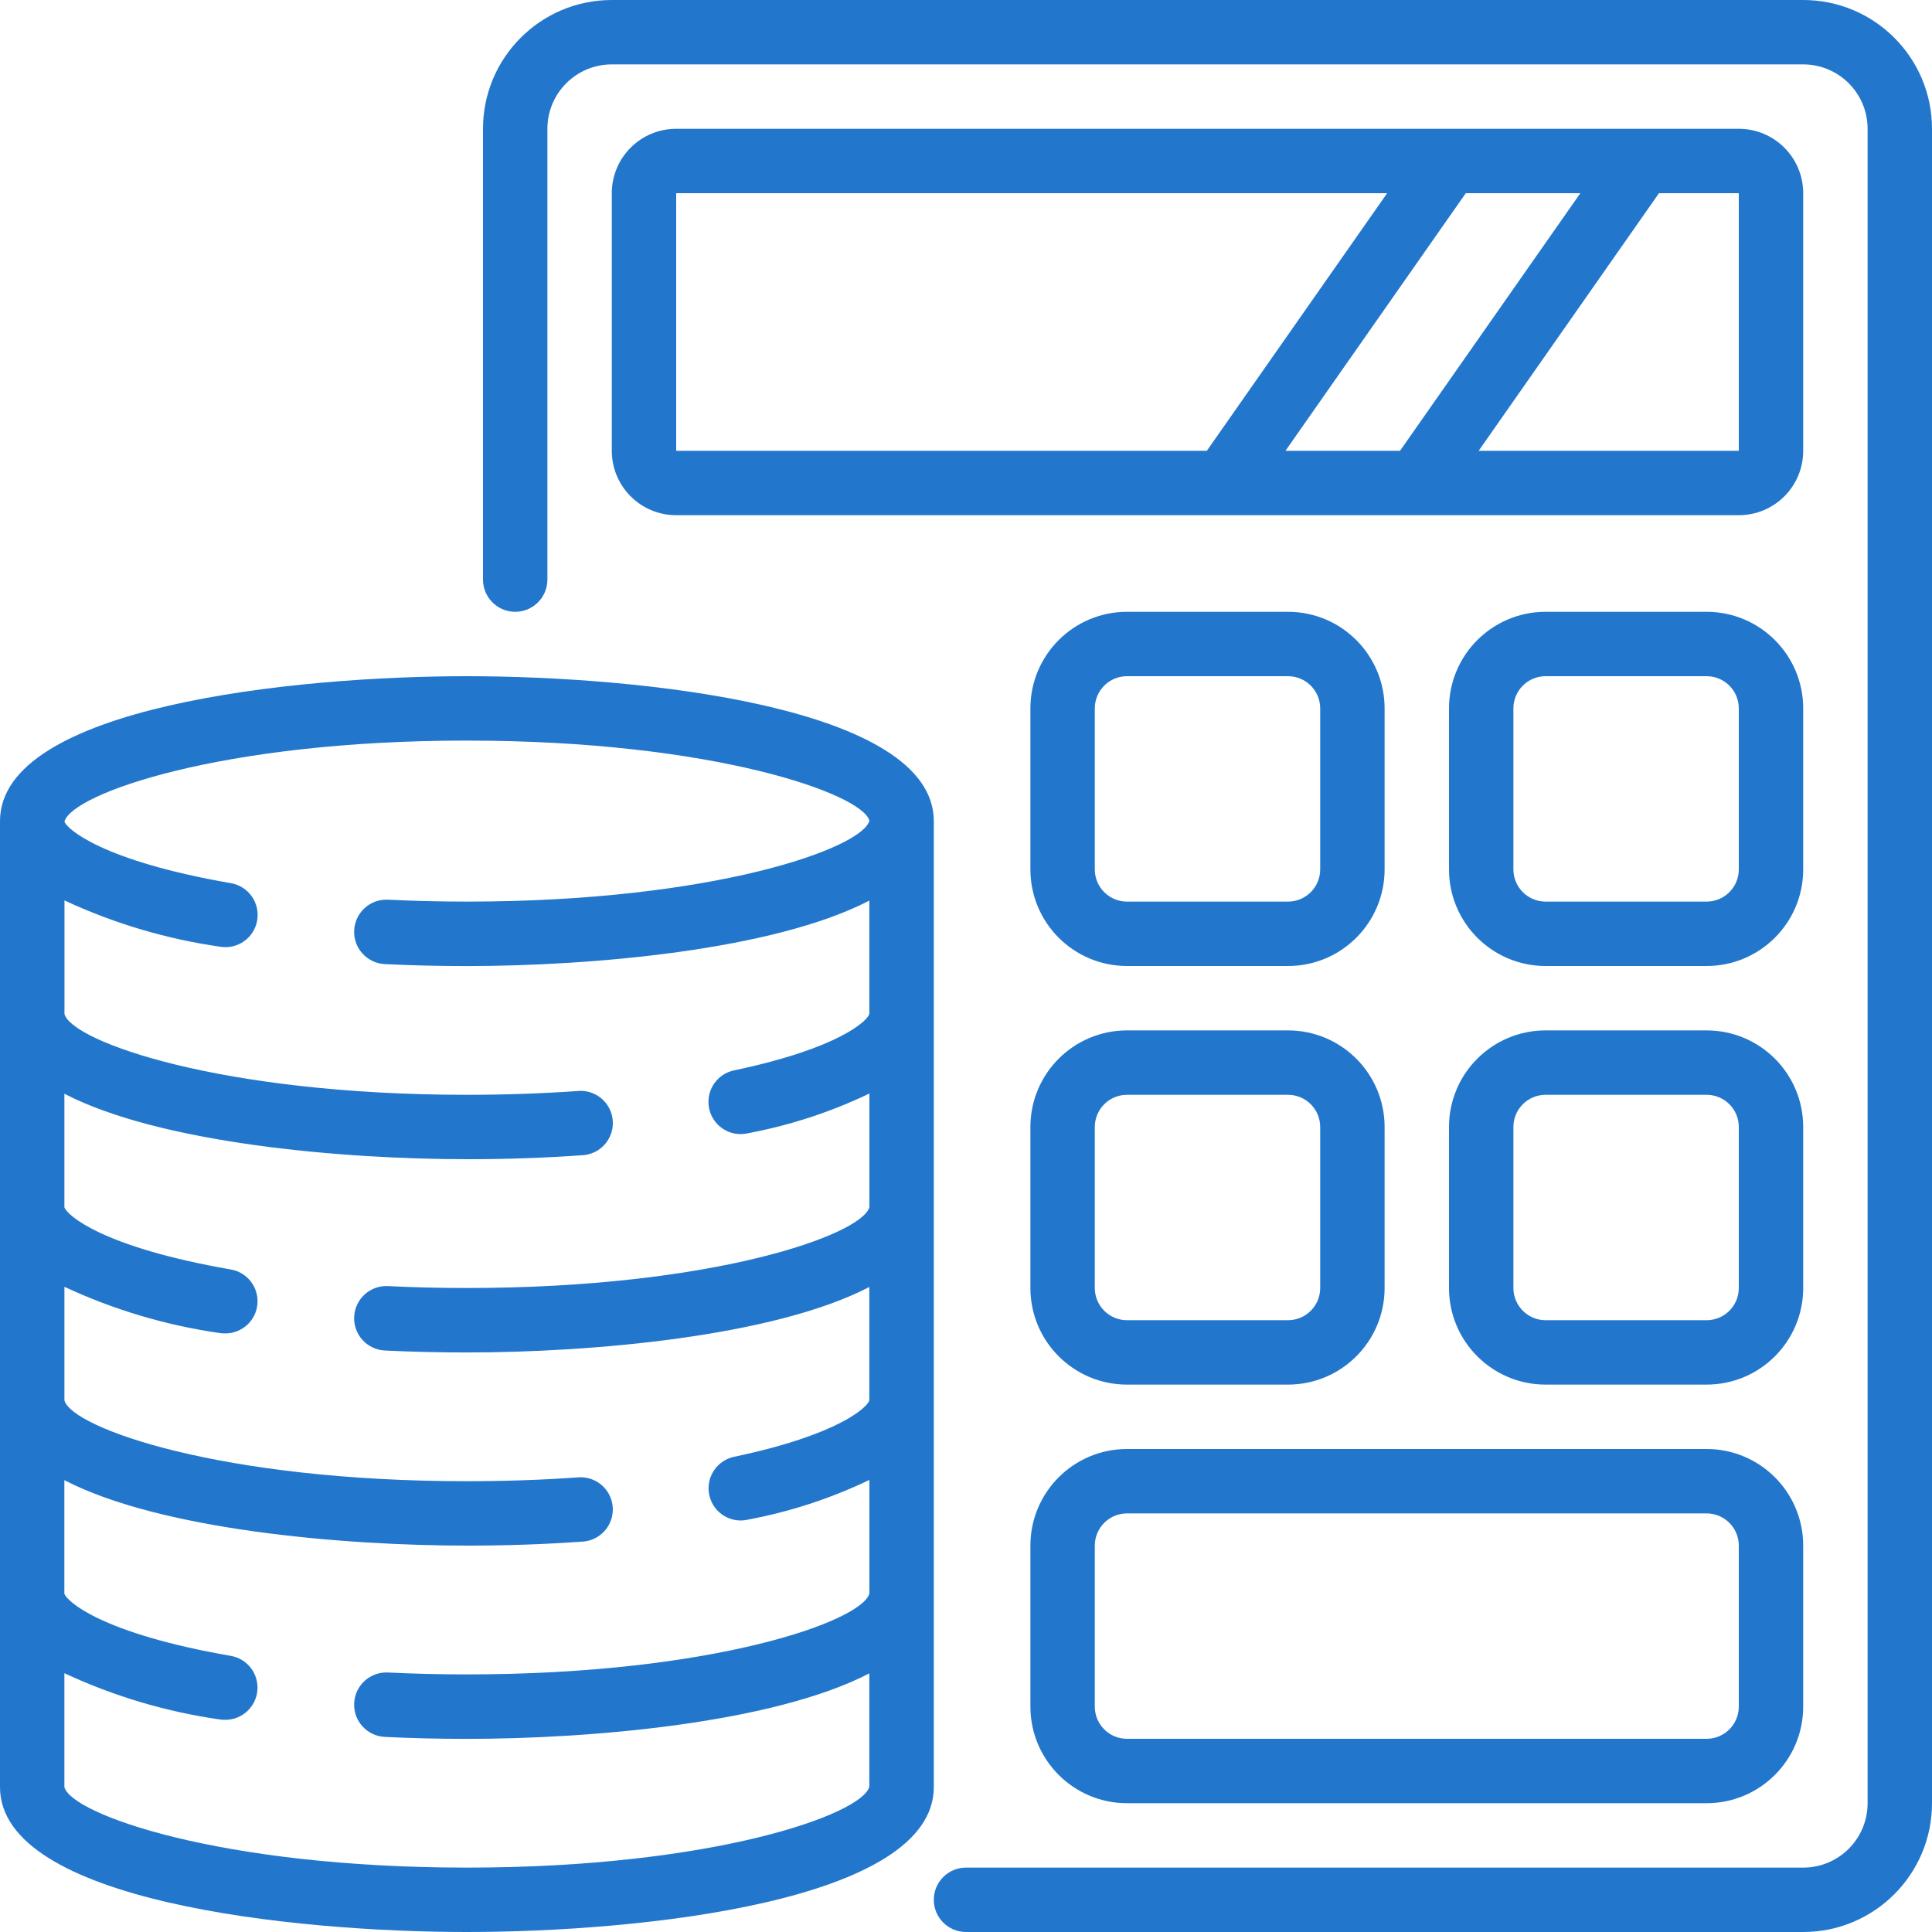
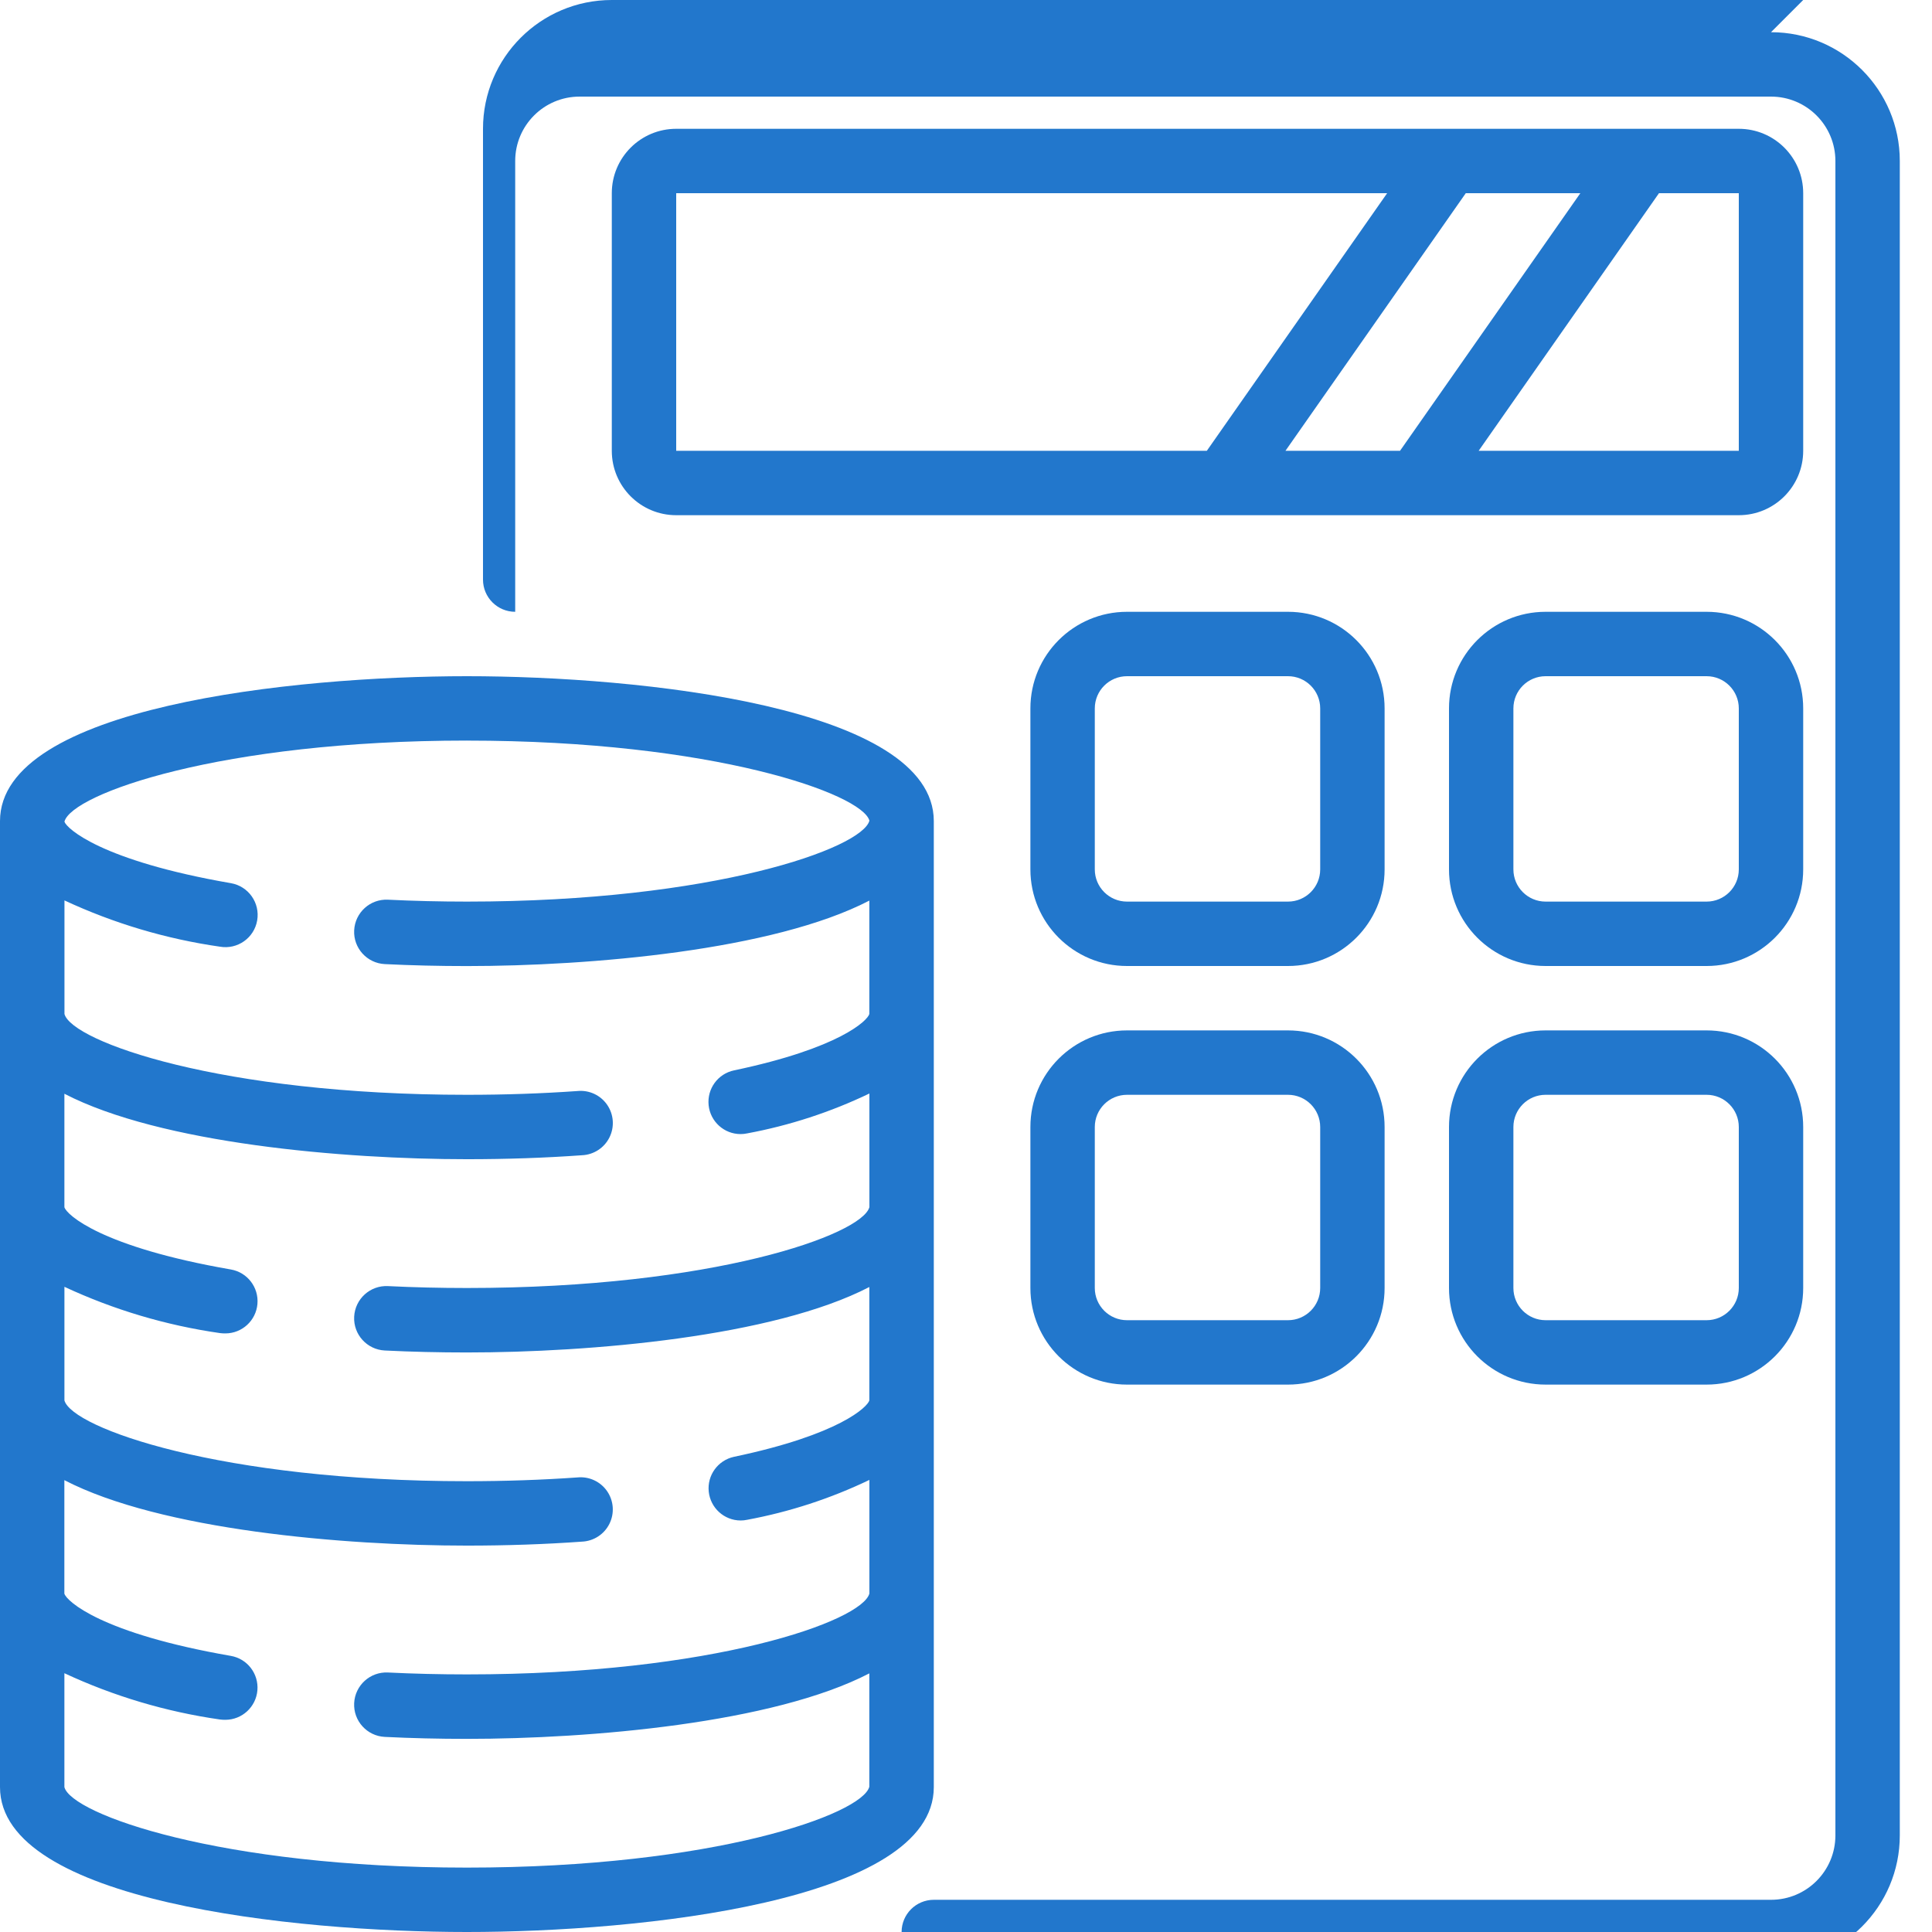
<svg xmlns="http://www.w3.org/2000/svg" version="1.1" width="512" height="512" x="0" y="0" viewBox="0 0 60 60" style="enable-background:new 0 0 512 512" xml:space="preserve">
  <g>
    <g id="Page-1" fill="none" fill-rule="evenodd">
      <g id="053---Calculator" fill="rgb(0,0,0)" fill-rule="nonzero">
-         <path id="Shape" d="m56 0h-37c-2.209 0-4 1.791-4 4v14c0 .552.448 1 1 1s1-.448 1-1v-14c0-1.105.895-2 2-2h37c1.105 0 2 .895 2 2v52c0 1.105-.895 2-2 2h-26c-.552 0-1 .448-1 1s.448 1 1 1h26c2.209 0 4-1.791 4-4v-52c0-2.209-1.791-4-4-4z" fill="#2277cc" data-original="#000000" style="" />
+         <path id="Shape" d="m56 0h-37c-2.209 0-4 1.791-4 4v14c0 .552.448 1 1 1v-14c0-1.105.895-2 2-2h37c1.105 0 2 .895 2 2v52c0 1.105-.895 2-2 2h-26c-.552 0-1 .448-1 1s.448 1 1 1h26c2.209 0 4-1.791 4-4v-52c0-2.209-1.791-4-4-4z" fill="#2277cc" data-original="#000000" style="" />
        <path id="Shape" d="m56 6c0-1.105-.895-2-2-2h-33c-1.105 0-2 .895-2 2v8c0 1.105.895 2 2 2h33c1.105 0 2-.895 2-2zm-16.079 8 5.6-8h3.558l-5.6 8zm-18.921-8h22.079l-5.6 8h-16.479zm33 8h-8.079l5.6-8h2.479z" fill="#2277cc" data-original="#000000" style="" />
-         <path id="Shape" d="m32 53c0 1.657 1.343 3 3 3h18c1.657 0 3-1.343 3-3v-5c0-1.657-1.343-3-3-3h-18c-1.657 0-3 1.343-3 3zm2-5c0-.552.448-1 1-1h18c.552 0 1 .448 1 1v5c0 .552-.448 1-1 1h-18c-.552 0-1-.448-1-1z" fill="#2277cc" data-original="#000000" style="" />
        <path id="Shape" d="m56 35c0-1.657-1.343-3-3-3h-5c-1.657 0-3 1.343-3 3v5c0 1.657 1.343 3 3 3h5c1.657 0 3-1.343 3-3zm-2 5c0 .552-.448 1-1 1h-5c-.552 0-1-.448-1-1v-5c0-.552.448-1 1-1h5c.552 0 1 .448 1 1z" fill="#2277cc" data-original="#000000" style="" />
        <path id="Shape" d="m56 22c0-1.657-1.343-3-3-3h-5c-1.657 0-3 1.343-3 3v5c0 1.657 1.343 3 3 3h5c1.657 0 3-1.343 3-3zm-2 5c0 .552-.448 1-1 1h-5c-.552 0-1-.448-1-1v-5c0-.552.448-1 1-1h5c.552 0 1 .448 1 1z" fill="#2277cc" data-original="#000000" style="" />
        <path id="Shape" d="m35 30h5c1.657 0 3-1.343 3-3v-5c0-1.657-1.343-3-3-3h-5c-1.657 0-3 1.343-3 3v5c0 1.657 1.343 3 3 3zm-1-8c0-.552.448-1 1-1h5c.552 0 1 .448 1 1v5c0 .552-.448 1-1 1h-5c-.552 0-1-.448-1-1z" fill="#2277cc" data-original="#000000" style="" />
        <path id="Shape" d="m32 40c0 1.657 1.343 3 3 3h5c1.657 0 3-1.343 3-3v-5c0-1.657-1.343-3-3-3h-5c-1.657 0-3 1.343-3 3zm2-5c0-.552.448-1 1-1h5c.552 0 1 .448 1 1v5c0 .552-.448 1-1 1h-5c-.552 0-1-.448-1-1z" fill="#2277cc" data-original="#000000" style="" />
        <path id="Shape" d="m14.5 60c5.386 0 14.5-.948 14.5-4.5v-30c0-3.552-9.114-4.5-14.5-4.5s-14.5.948-14.5 4.5v30c0 3.552 9.114 4.5 14.5 4.5zm0-37c7.668 0 12.28 1.66 12.5 2.486-.22.854-4.832 2.514-12.5 2.514-.833 0-1.657-.02-2.451-.059-.552-.028-1.022.398-1.05.95-.028.552.398 1.022.95 1.05.826.041 1.682.061 2.549.061 3.824 0 9.514-.484 12.5-2.033v3.521c-.052.2-.912 1.06-4.2 1.751-.502.104-.843.571-.791 1.081.052.51.481.898.993.898.069 0.0.138-.007.206-.022 1.314-.244 2.589-.66 3.794-1.238v3.528c-.226.854-4.837 2.512-12.5 2.512-.833 0-1.657-.02-2.451-.059-.552-.028-1.022.398-1.05.95s.398 1.022.95 1.05c.826.041 1.682.061 2.549.061 3.825 0 9.515-.484 12.5-2.033v3.522c-.05.193-.907 1.06-4.206 1.752-.498.109-.835.575-.781 1.082.053.507.48.893.989.895.069 0.0.138-.007.206-.022 1.314-.244 2.589-.66 3.794-1.238v3.527c-.222.853-4.834 2.513-12.5 2.513-.833 0-1.657-.02-2.451-.059-.552-.028-1.022.398-1.05.95s.398 1.022.95 1.05c.826.041 1.682.061 2.549.061 3.825 0 9.516-.484 12.5-2.034v3.52c-.218.852-4.83 2.512-12.498 2.512s-12.28-1.66-12.5-2.5v-3.537c1.53.713 3.158 1.198 4.829 1.437.057.008.114.011.171.01.518-.001.95-.398.994-.915.044-.516-.313-.981-.824-1.07-4.032-.7-5.1-1.7-5.171-1.934v-3.524c2.987 1.549 8.677 2.033 12.501 2.033 1.231 0 2.433-.041 3.571-.123.364-.015.692-.226.855-.553s.135-.715-.072-1.015c-.207-.3-.562-.463-.924-.426-1.092.077-2.245.117-3.429.117-7.654 0-12.264-1.654-12.5-2.509v-3.528c1.53.713 3.158 1.198 4.829 1.437.057.008.114.011.171.01.518-.001.95-.398.994-.915.044-.516-.313-.981-.824-1.07-4.032-.7-5.1-1.7-5.171-1.934v-3.524c2.987 1.549 8.677 2.033 12.501 2.033 1.231 0 2.433-.041 3.571-.123.364-.015.692-.226.855-.553s.135-.715-.072-1.015c-.207-.3-.562-.463-.924-.426-1.092.077-2.245.117-3.429.117-7.654 0-12.264-1.654-12.5-2.509v-3.528c1.53.713 3.158 1.198 4.829 1.437.544.094 1.062-.27 1.156-.815s-.27-1.062-.814-1.157c-4.042-.7-5.1-1.7-5.171-1.908v-.006c.23-.858 4.84-2.515 12.5-2.515z" fill="#2277cc" data-original="#000000" style="" />
      </g>
    </g>
  </g>
</svg>